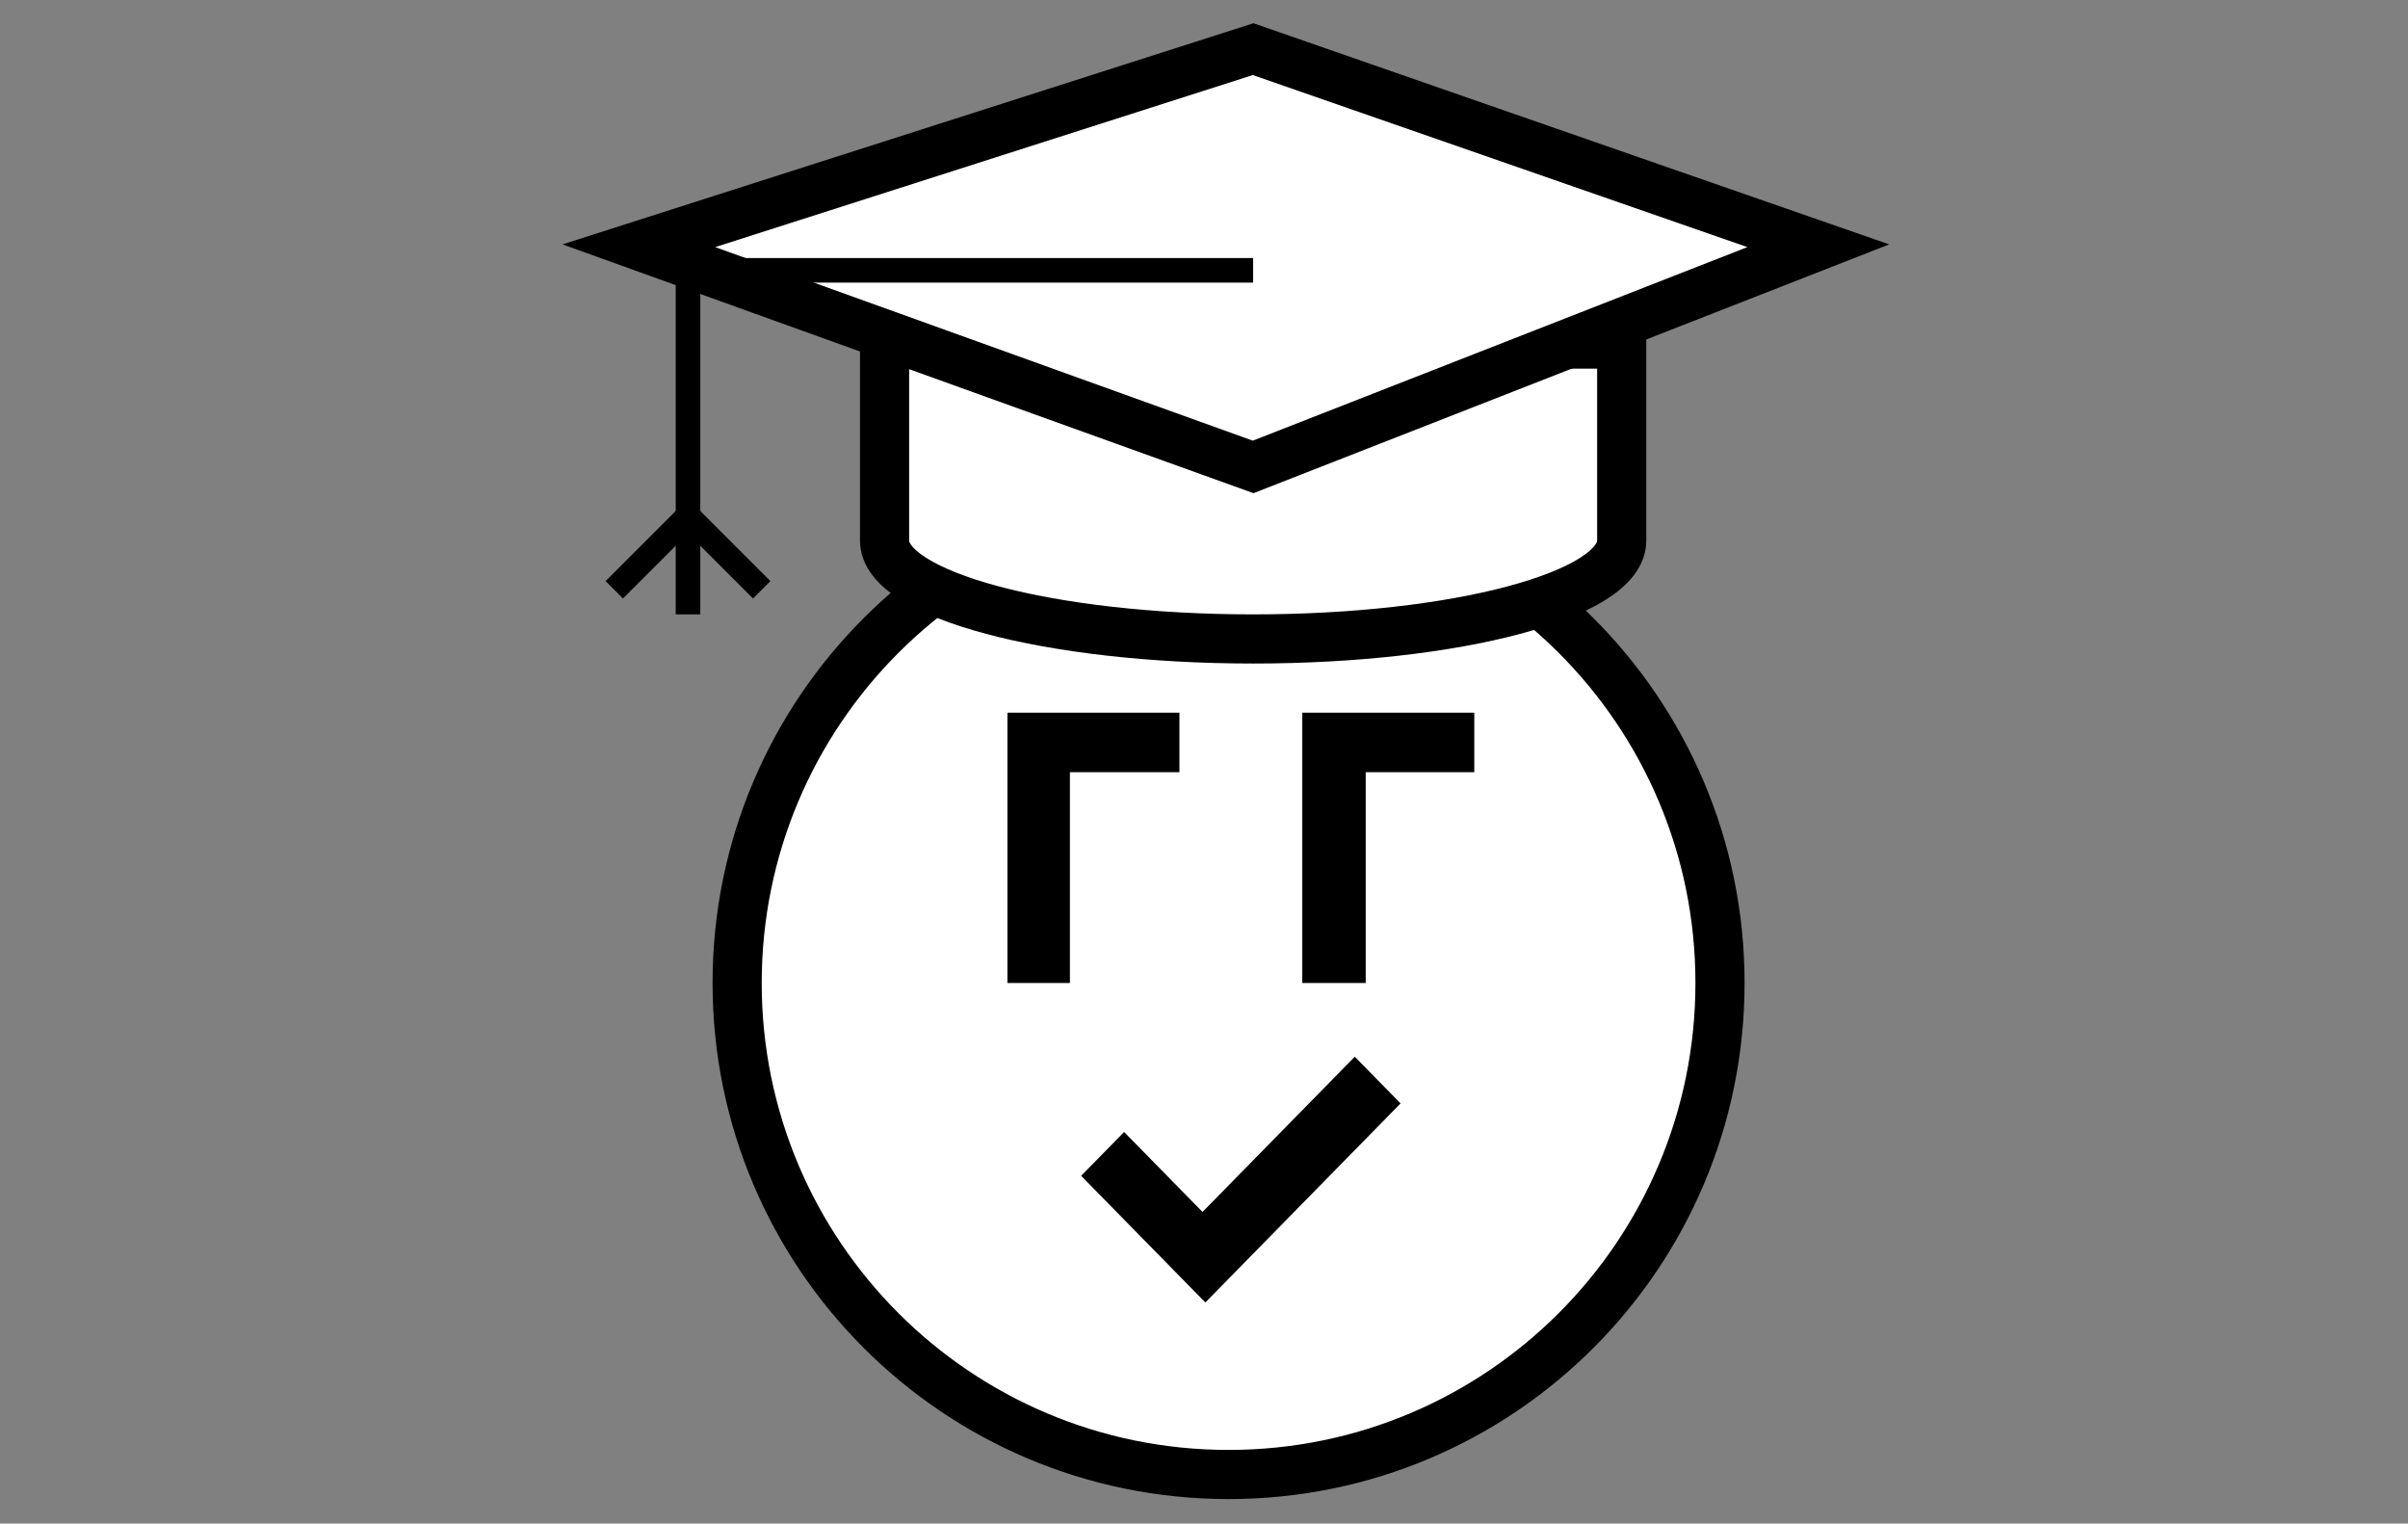
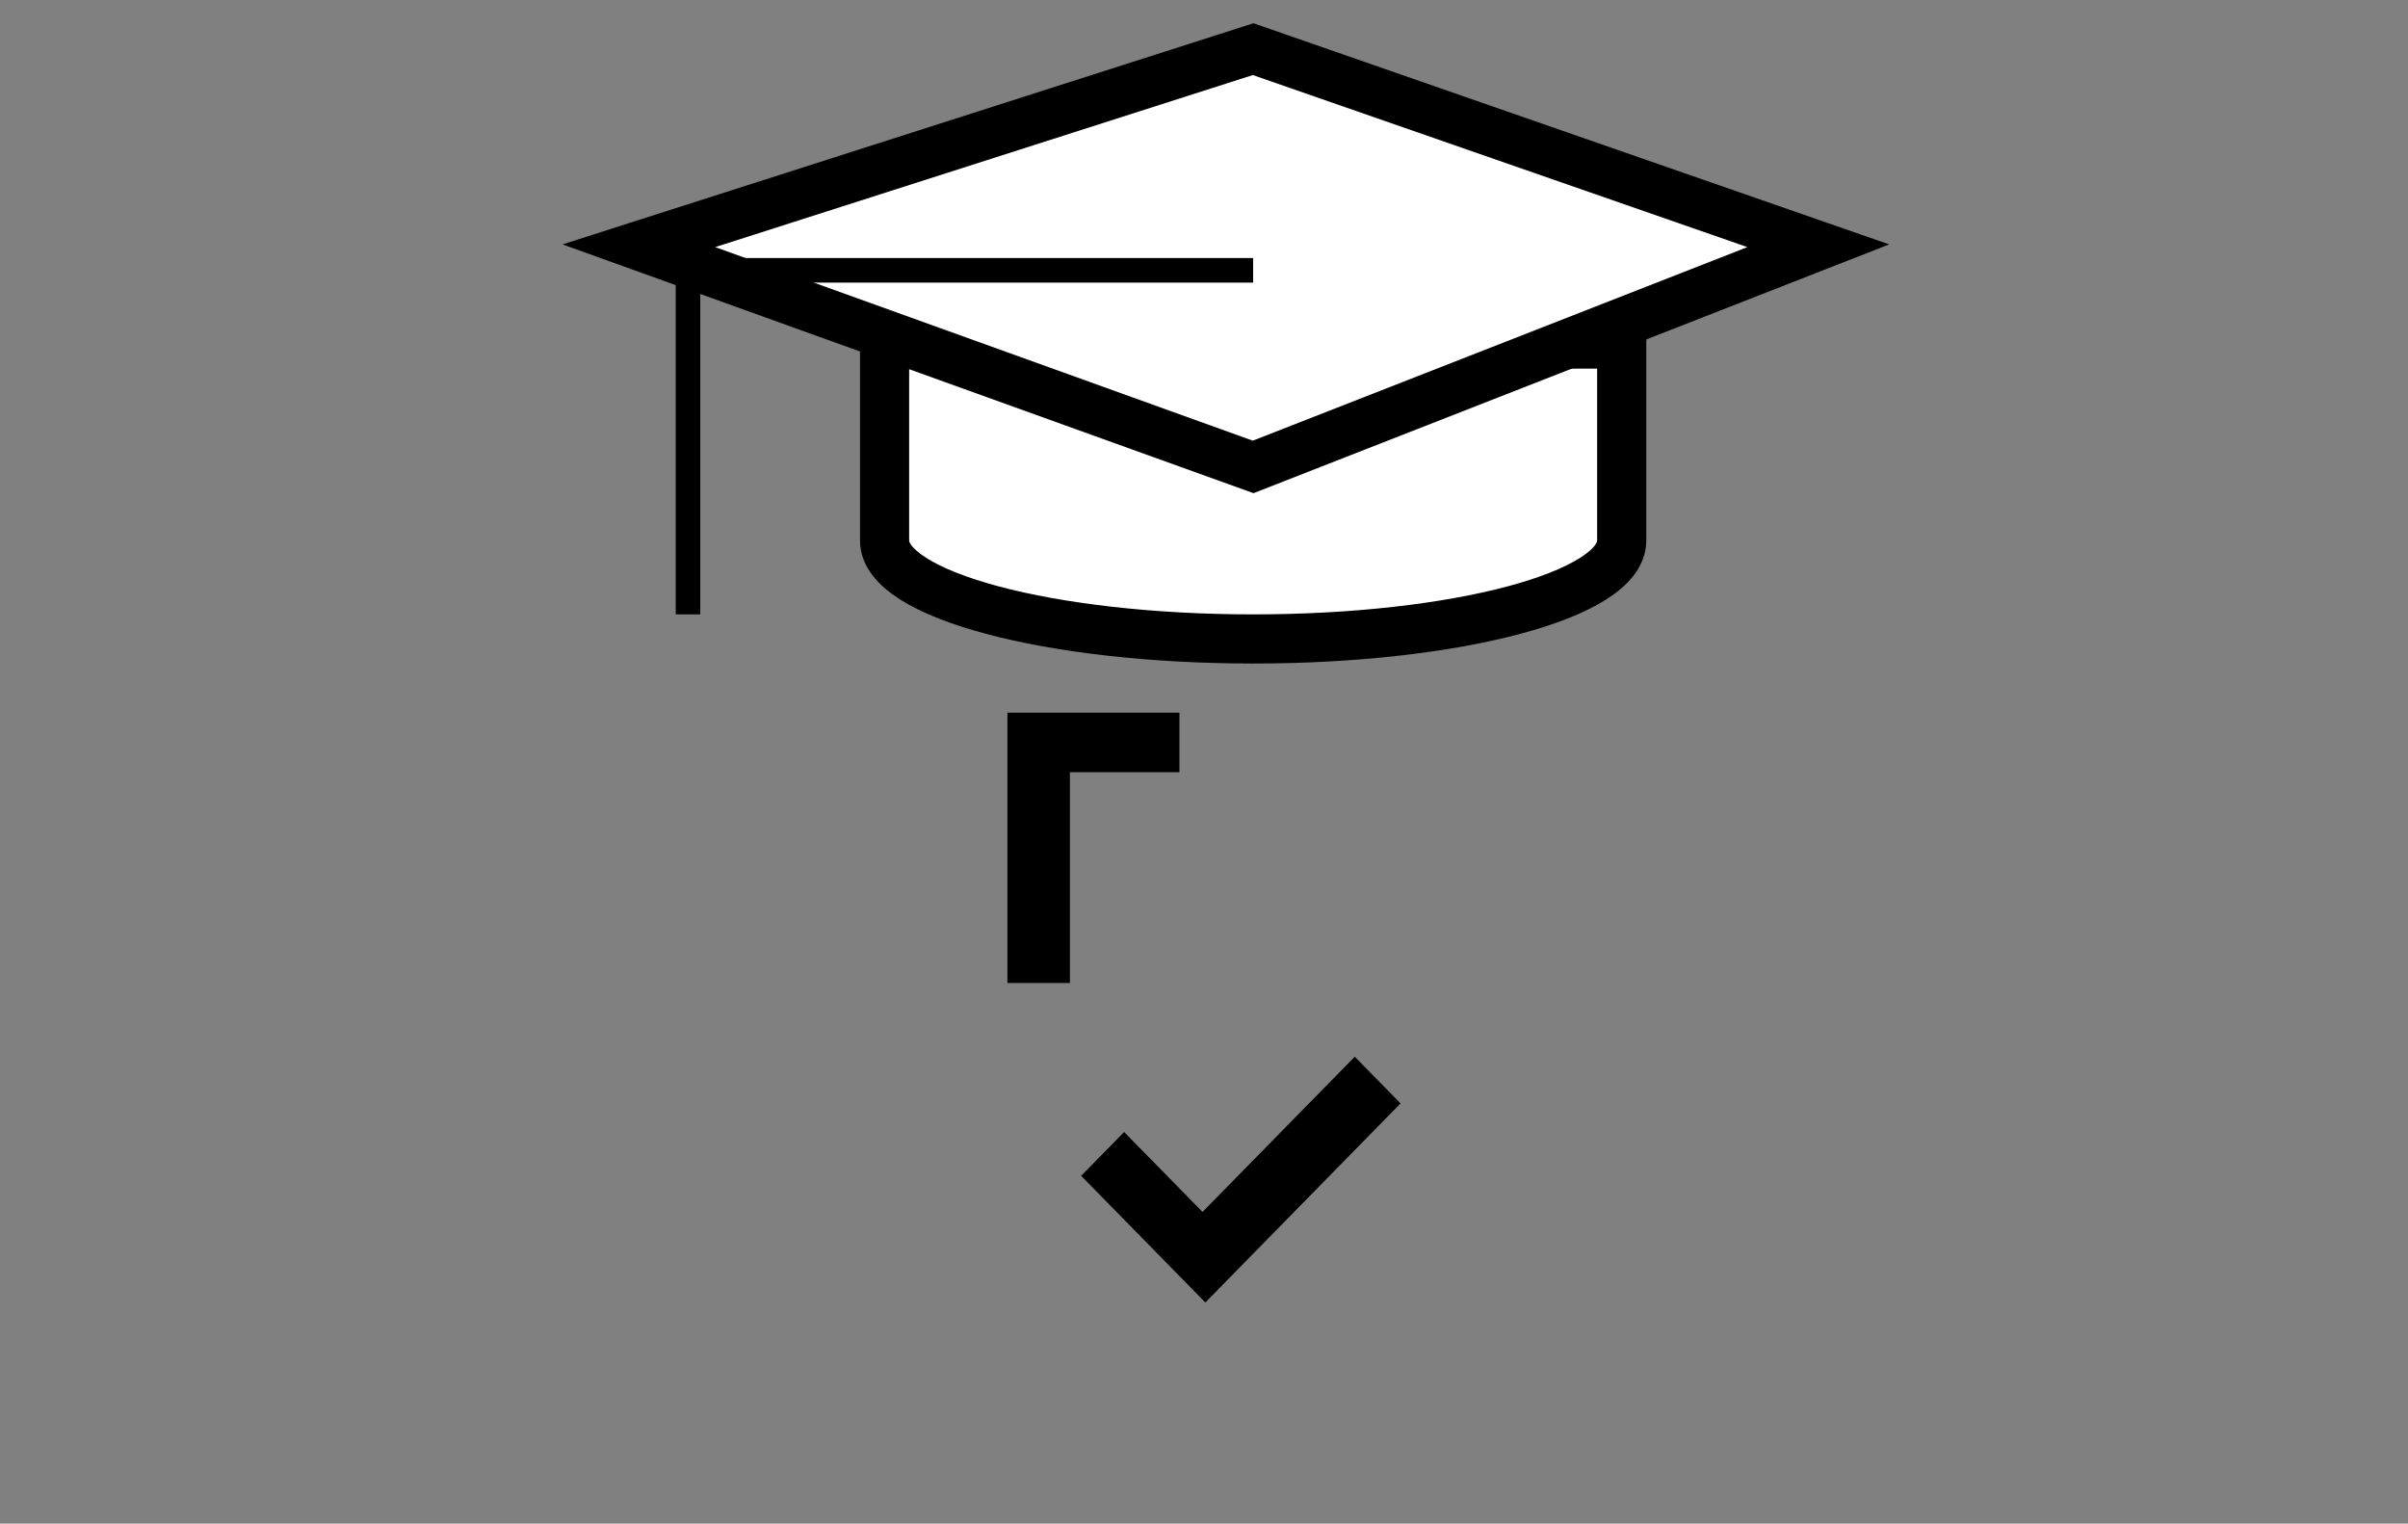
<svg xmlns="http://www.w3.org/2000/svg" width="98px" height="62px" viewBox="0 0 98 62" version="1.1">
  <rect x="0" y="0" width="98" height="62" fill="#808080" stroke="none" />
  <title>sponsorship</title>
  <g id="Careers" stroke="none" stroke-width="1" fill="none" fill-rule="evenodd">
    <g id="Desktop-HD" transform="translate(-170, -1678)">
      <g id="Group-12" transform="translate(195, 1680)">
        <g id="Group-4" transform="translate(5, 18)">
-           <path d="M40,20 C40,31.046 31.046,40 20,40 C8.954,40 0,31.046 0,20 C0,8.954 8.954,0 20,0 C31.046,0 40,8.954 40,20" id="Fill-185" stroke="#000000" stroke-width="2" fill="#FFFFFF" />
          <polygon id="Fill-187" fill="#000000" points="11 9 11 20 13.543 20 13.543 11.422 18 11.422 18 9" />
-           <polygon id="Fill-188" fill="#000000" points="23 9 23 20 25.581 20 25.581 11.422 30 11.422 30 9" />
          <polygon id="Fill-189" fill="#000000" points="19.055 33 27 24.9 25.136 23 18.94 29.316 15.749 26.063 14 27.846" />
        </g>
        <g id="Group-6" stroke="#000000">
          <path d="M11,12 L41,12 L41,20 C41,22.209 34.284,24 26,24 C17.716,24 11,22.209 11,20 L11,20 L11,12 Z" id="Combined-Shape" stroke-width="2" fill="#FFFFFF" />
          <polygon id="Path-2" stroke-width="2" fill="#FFFFFF" points="26 2.84286483e-14 49 8 26 17 1 8" />
          <polyline id="Path-3" points="26 9 3 9 3 23" />
-           <polyline id="Path-4" points="0 22 3 19 6 22" />
        </g>
      </g>
    </g>
  </g>
</svg>